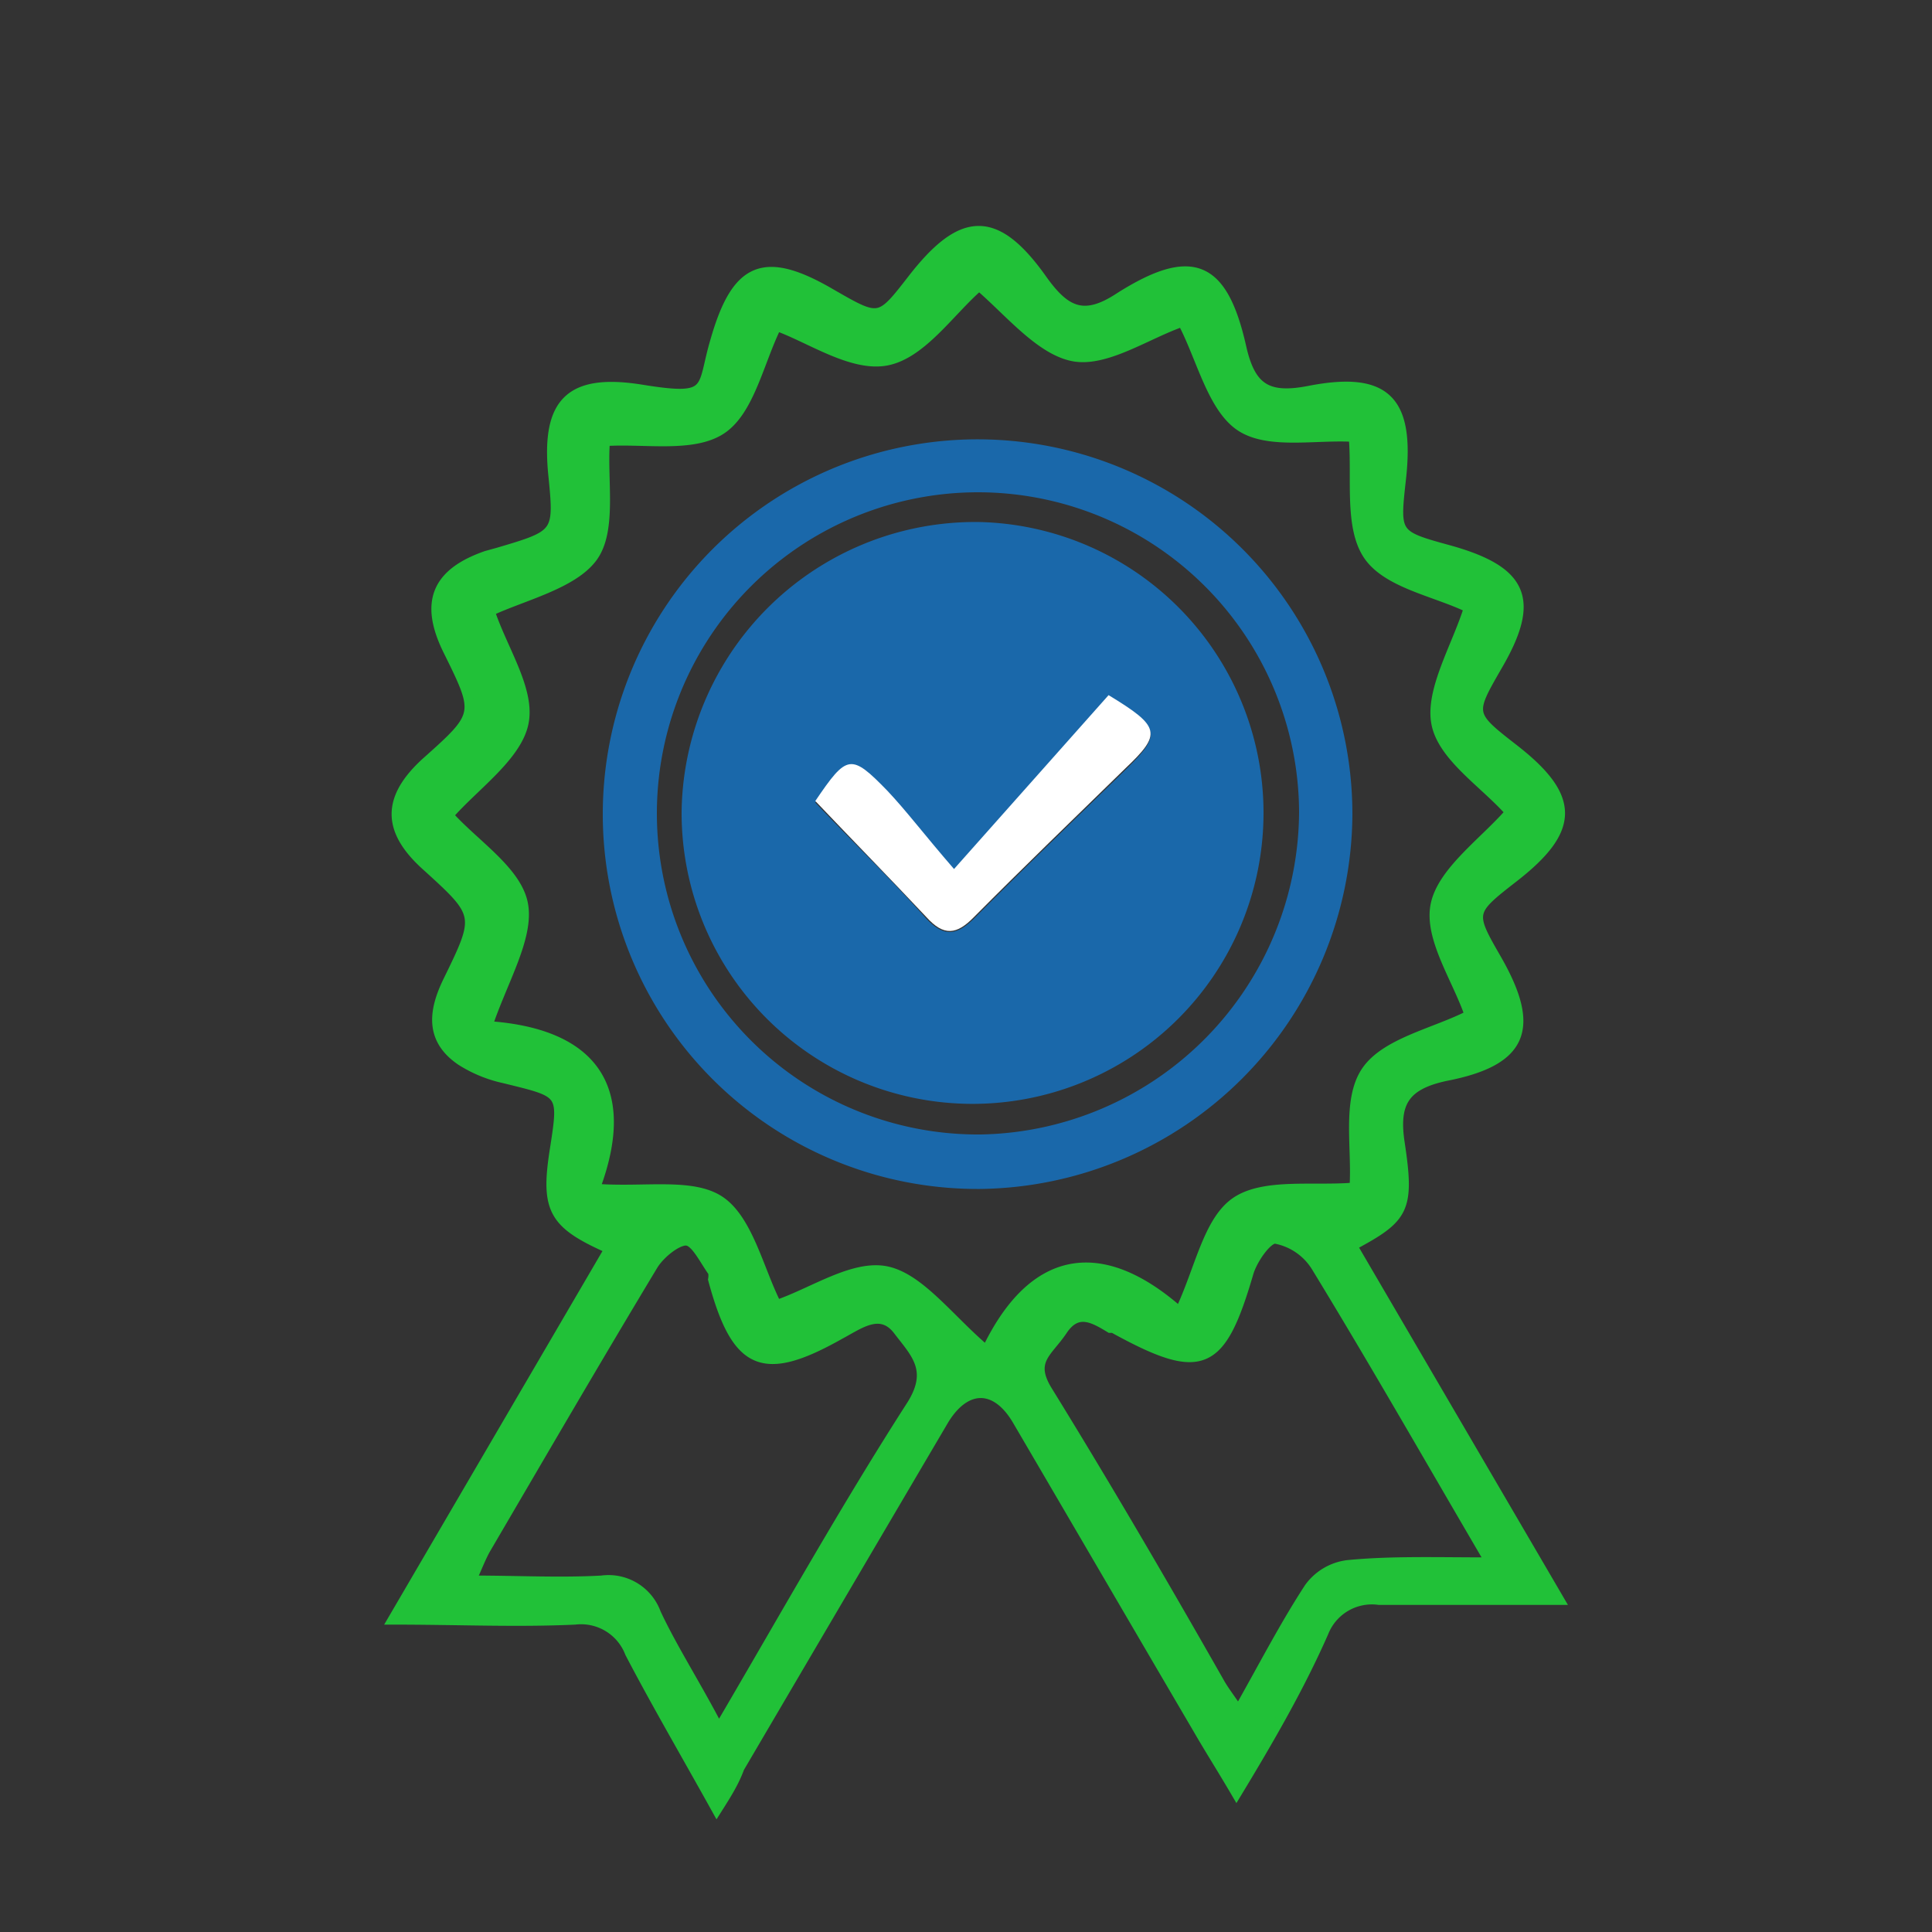
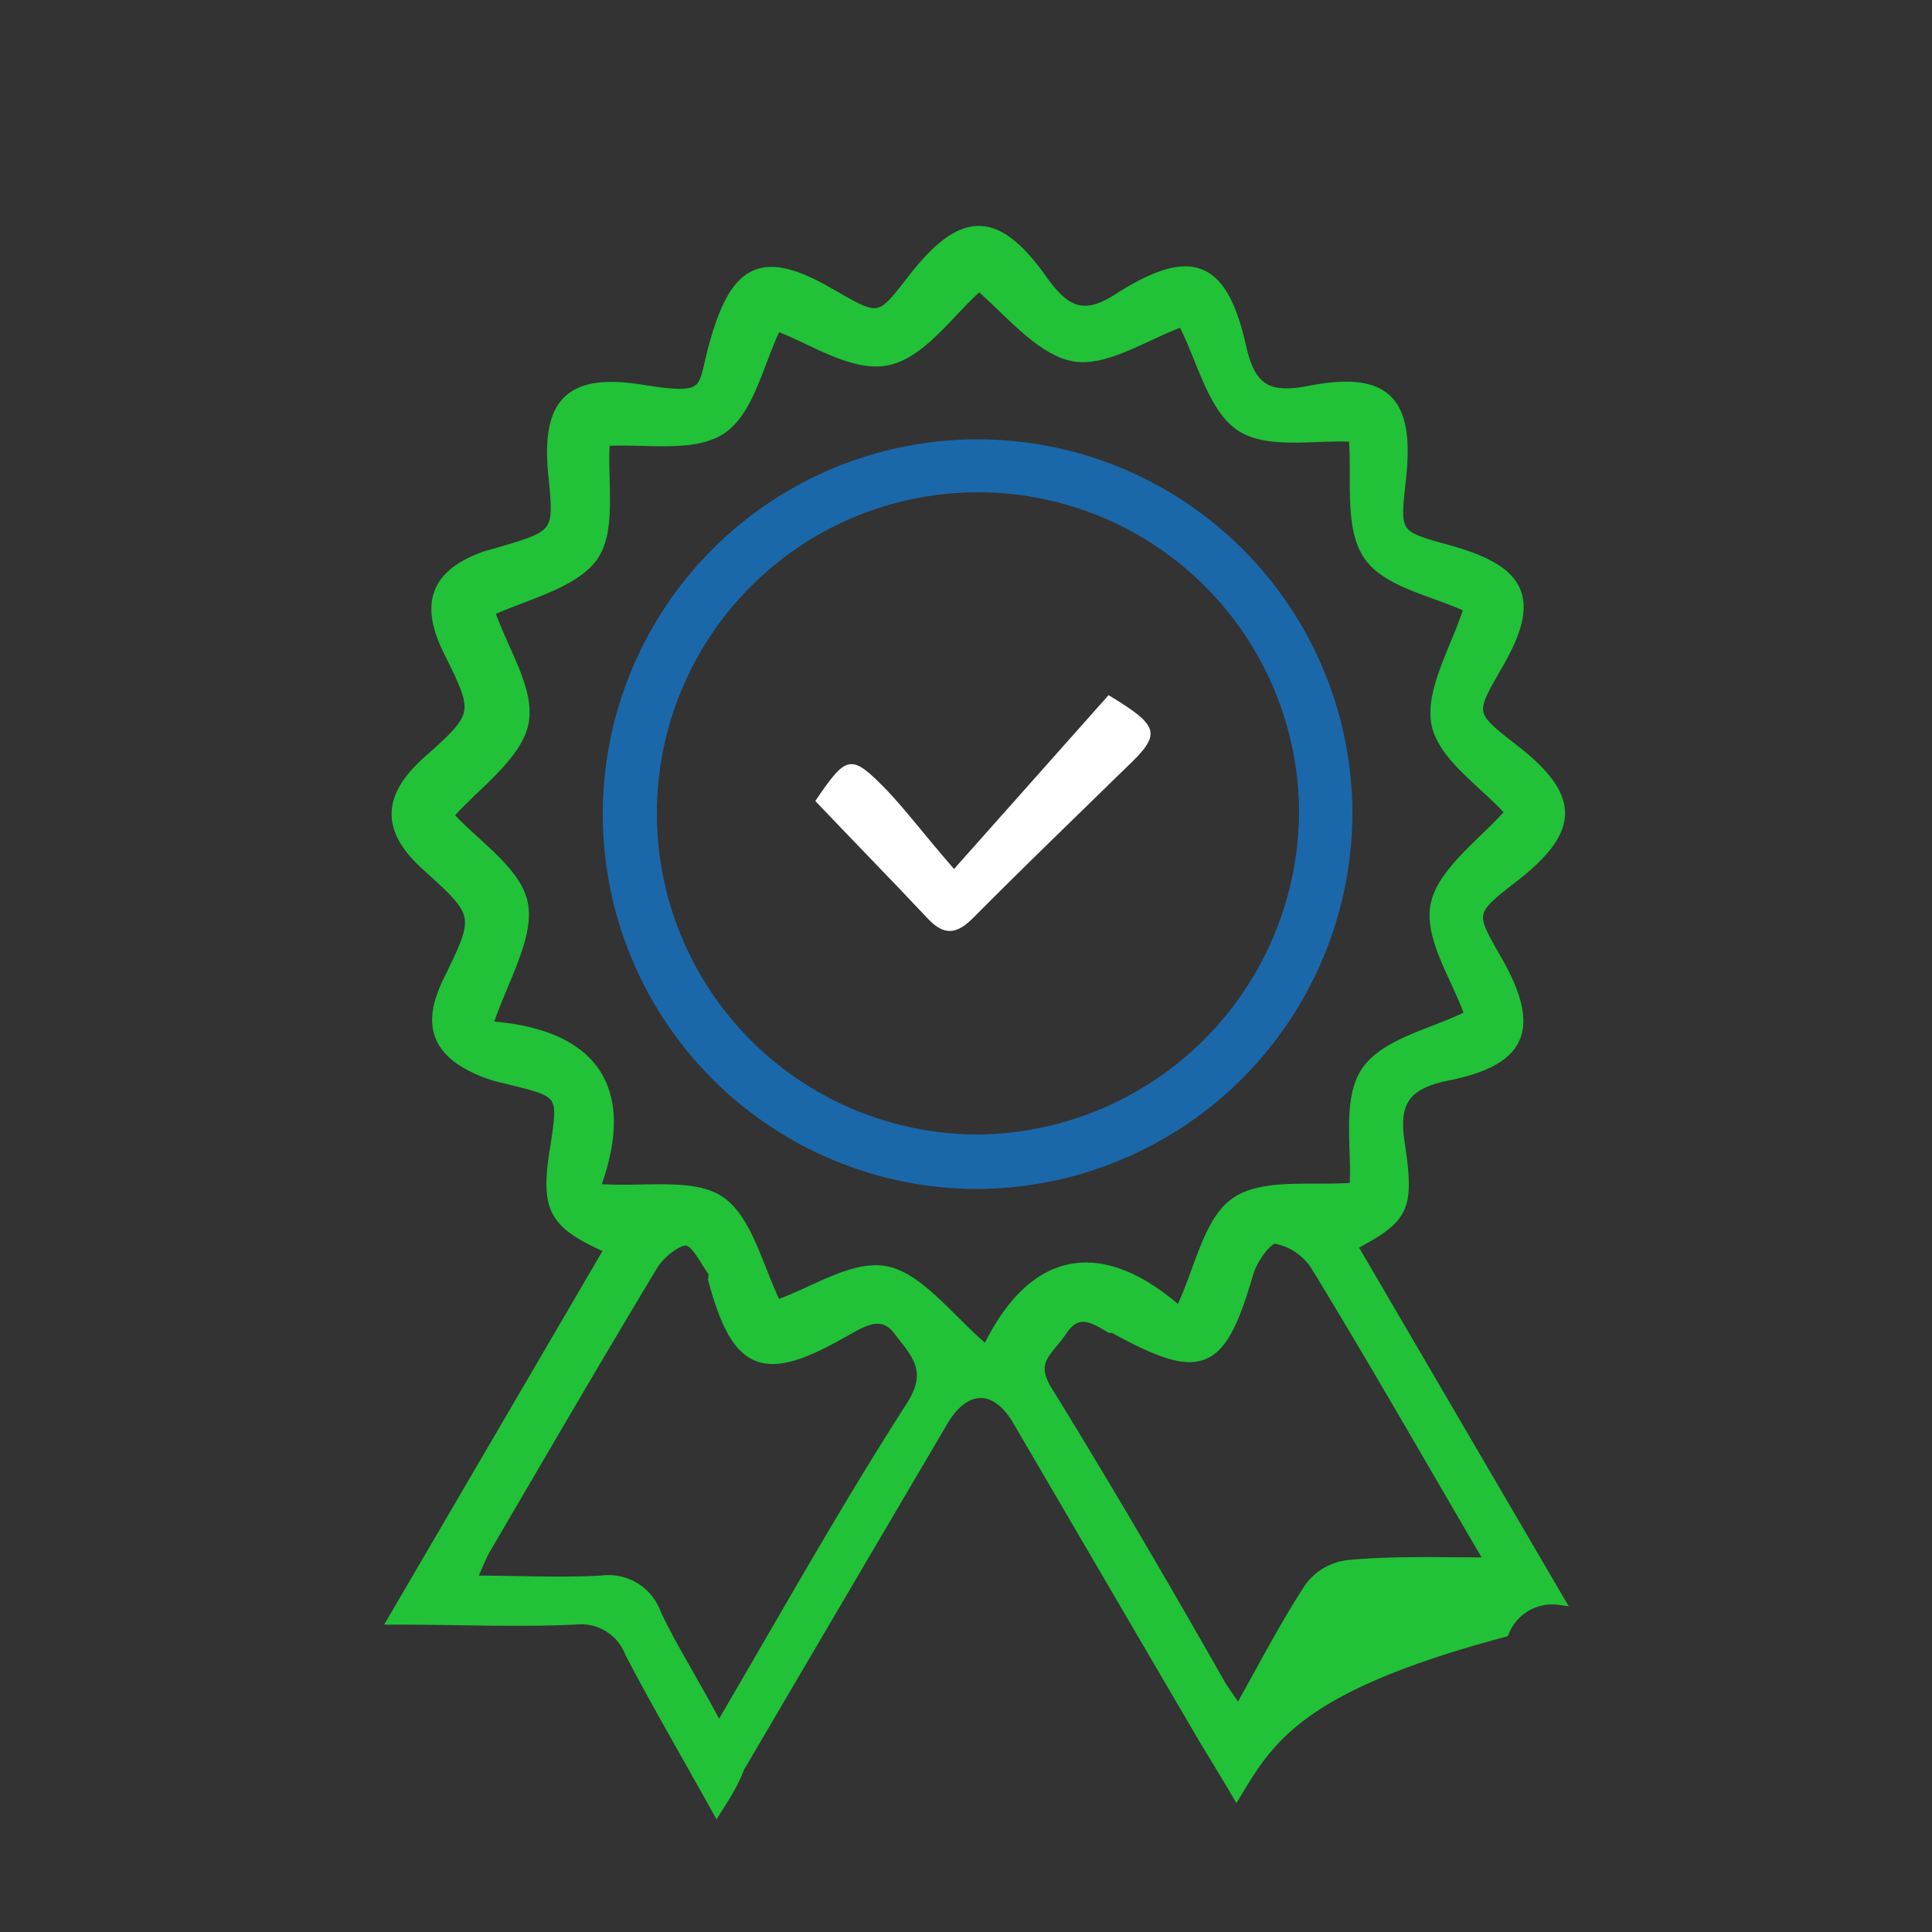
<svg xmlns="http://www.w3.org/2000/svg" id="Layer_1" data-name="Layer 1" viewBox="0 0 50 50">
  <rect x="0" y="0" width="50" height="50" fill="#333333" stroke="none" />
  <defs>
    <style>.cls-1{fill:#21c138;stroke:#21c138;stroke-miterlimit:10;stroke-width:0.25px;}.cls-2{fill:#1a68aa;}.cls-3{fill:#fff;}</style>
  </defs>
  <title>free trial</title>
-   <path class="cls-1" d="M18.55,46.84c-.81-1.46-1.56-2.74-2.25-4.06a1.35,1.35,0,0,0-1.42-.86c-1.51.07-3,0-4.72,0l5.61-9.6c-1.44-.64-1.66-1-1.42-2.54s.24-1.49-1.3-1.87a3.44,3.44,0,0,1-1.12-.46c-.81-.55-.72-1.28-.34-2.06.84-1.72.83-1.72-.58-3-1-.91-1-1.73,0-2.65,1.4-1.25,1.4-1.25.58-2.91-.61-1.24-.3-2,1-2.45l.29-.08c1.59-.47,1.59-.47,1.43-2.06-.17-1.83.44-2.46,2.3-2.16s1.52,0,1.9-1.27c.55-1.92,1.27-2.22,3-1.21,1.25.72,1.25.72,2.09-.36,1.29-1.67,2.17-1.71,3.38,0,.6.84,1.08,1.06,2,.45,1.87-1.18,2.67-.84,3.15,1.3.24,1.06.67,1.33,1.75,1.12,2-.39,2.61.26,2.38,2.3-.16,1.44-.16,1.44,1.26,1.83,1.92.54,2.23,1.29,1.23,3-.72,1.25-.72,1.25.45,2.16,1.57,1.23,1.57,2.06,0,3.29-1.17.91-1.17.91-.45,2.16,1,1.76.68,2.61-1.33,3-1.08.23-1.35.7-1.19,1.74.26,1.72.11,1.93-1.23,2.65l5.36,9.17c-1.66,0-3.16,0-4.67,0a1.34,1.34,0,0,0-1.43.83C33.64,43.65,32.86,45,32,46.42c-.38-.65-.7-1.15-1-1.67-1.56-2.66-3.11-5.32-4.68-8-.55-.93-1.33-.92-1.89,0q-2.66,4.52-5.29,9C19,46.13,18.81,46.43,18.55,46.84ZM15.4,30.76c1.27.1,2.53-.17,3.25.33s1,1.8,1.45,2.68c.94-.32,2-1.06,2.86-.87s1.63,1.26,2.57,2.05c1.17-2.45,2.92-2.84,5-1,.52-1.09.73-2.36,1.46-2.85s2-.28,3.06-.37c.07-1-.2-2.25.3-3s1.79-1,2.68-1.46c-.32-.94-1.06-2-.88-2.86s1.26-1.62,1.93-2.39c-.65-.74-1.74-1.43-1.91-2.29s.53-2,.84-3c-.86-.42-2.12-.63-2.61-1.37s-.28-2-.37-3.05c-1-.06-2.23.21-2.95-.29s-1-1.79-1.48-2.69c-.93.32-2,1.07-2.85.89S26.11,8.06,25.34,7.4c-.75.65-1.47,1.74-2.37,1.93s-2-.58-2.87-.89c-.46.93-.7,2.2-1.44,2.68s-2,.23-3,.3c-.08,1,.19,2.3-.32,3s-1.81,1-2.66,1.4c.33,1,1.06,2.05.87,2.91s-1.29,1.62-1.94,2.37c.67.75,1.77,1.44,1.93,2.3s-.54,2-.92,3.15C15.28,26.73,16.4,28.1,15.4,30.76Zm3.19,14c1.72-2.93,3.27-5.71,5-8.4.57-.91.1-1.34-.35-1.93s-1-.16-1.49.1c-2,1.13-2.69.85-3.3-1.42a.53.53,0,0,0,0-.19c-.22-.3-.45-.8-.69-.81s-.68.34-.86.64c-1.47,2.44-2.9,4.9-4.34,7.36-.12.22-.21.46-.36.79,1.2,0,2.29.06,3.37,0a1.31,1.31,0,0,1,1.41.85C17.4,42.65,18,43.58,18.59,44.71Zm20-4.28c-1.57-2.68-3-5.19-4.52-7.68A1.58,1.58,0,0,0,33,32.06c-.21,0-.59.54-.69.9-.72,2.46-1.21,2.67-3.5,1.41l-.08,0c-.43-.26-.85-.51-1.23.06s-.87.78-.39,1.56c1.53,2.48,3,5,4.44,7.53.12.22.28.42.5.75.65-1.15,1.19-2.2,1.83-3.18a1.45,1.45,0,0,1,1-.59C36,40.39,37.18,40.43,38.57,40.43Z" />
+   <path class="cls-1" d="M18.55,46.84c-.81-1.46-1.56-2.74-2.25-4.06a1.35,1.35,0,0,0-1.42-.86c-1.51.07-3,0-4.72,0l5.61-9.6c-1.44-.64-1.66-1-1.42-2.54s.24-1.49-1.3-1.87a3.44,3.44,0,0,1-1.12-.46c-.81-.55-.72-1.28-.34-2.06.84-1.72.83-1.72-.58-3-1-.91-1-1.73,0-2.65,1.4-1.25,1.4-1.25.58-2.91-.61-1.24-.3-2,1-2.45l.29-.08c1.59-.47,1.59-.47,1.43-2.06-.17-1.83.44-2.46,2.3-2.16s1.52,0,1.9-1.27c.55-1.92,1.27-2.22,3-1.21,1.25.72,1.25.72,2.09-.36,1.29-1.67,2.17-1.71,3.38,0,.6.84,1.08,1.06,2,.45,1.87-1.18,2.67-.84,3.15,1.3.24,1.06.67,1.33,1.75,1.12,2-.39,2.61.26,2.38,2.3-.16,1.44-.16,1.44,1.26,1.83,1.92.54,2.23,1.29,1.23,3-.72,1.25-.72,1.25.45,2.16,1.57,1.23,1.57,2.06,0,3.29-1.17.91-1.17.91-.45,2.16,1,1.76.68,2.61-1.33,3-1.08.23-1.35.7-1.19,1.74.26,1.72.11,1.93-1.23,2.65l5.36,9.17a1.34,1.34,0,0,0-1.43.83C33.64,43.65,32.86,45,32,46.42c-.38-.65-.7-1.15-1-1.67-1.56-2.66-3.11-5.32-4.68-8-.55-.93-1.33-.92-1.89,0q-2.66,4.52-5.29,9C19,46.13,18.81,46.43,18.55,46.84ZM15.4,30.76c1.27.1,2.53-.17,3.25.33s1,1.8,1.45,2.68c.94-.32,2-1.06,2.86-.87s1.63,1.26,2.57,2.05c1.17-2.45,2.92-2.84,5-1,.52-1.09.73-2.36,1.46-2.85s2-.28,3.06-.37c.07-1-.2-2.25.3-3s1.79-1,2.68-1.46c-.32-.94-1.06-2-.88-2.86s1.26-1.62,1.93-2.39c-.65-.74-1.74-1.43-1.91-2.29s.53-2,.84-3c-.86-.42-2.12-.63-2.61-1.37s-.28-2-.37-3.05c-1-.06-2.23.21-2.95-.29s-1-1.79-1.48-2.69c-.93.32-2,1.07-2.85.89S26.11,8.06,25.34,7.4c-.75.65-1.47,1.74-2.37,1.93s-2-.58-2.87-.89c-.46.93-.7,2.2-1.44,2.68s-2,.23-3,.3c-.08,1,.19,2.3-.32,3s-1.81,1-2.66,1.4c.33,1,1.06,2.05.87,2.91s-1.29,1.62-1.94,2.37c.67.75,1.77,1.44,1.93,2.3s-.54,2-.92,3.15C15.28,26.73,16.4,28.1,15.4,30.76Zm3.19,14c1.72-2.93,3.27-5.71,5-8.4.57-.91.1-1.34-.35-1.93s-1-.16-1.49.1c-2,1.13-2.69.85-3.3-1.42a.53.53,0,0,0,0-.19c-.22-.3-.45-.8-.69-.81s-.68.34-.86.64c-1.47,2.44-2.9,4.9-4.34,7.36-.12.22-.21.46-.36.79,1.2,0,2.29.06,3.37,0a1.31,1.31,0,0,1,1.41.85C17.4,42.65,18,43.58,18.59,44.71Zm20-4.28c-1.57-2.68-3-5.19-4.52-7.68A1.58,1.58,0,0,0,33,32.06c-.21,0-.59.54-.69.9-.72,2.46-1.21,2.67-3.5,1.41l-.08,0c-.43-.26-.85-.51-1.23.06s-.87.78-.39,1.56c1.53,2.48,3,5,4.44,7.53.12.22.28.42.5.75.65-1.15,1.19-2.2,1.83-3.18a1.45,1.45,0,0,1,1-.59C36,40.39,37.18,40.43,38.57,40.43Z" />
  <path class="cls-2" d="M25.36,30.77A9.7,9.7,0,1,1,35,21.08,9.75,9.75,0,0,1,25.36,30.77ZM33.62,21a8.31,8.31,0,1,0-8.23,8.36A8.39,8.39,0,0,0,33.62,21Z" />
-   <path class="cls-2" d="M25.35,13.51A7.53,7.53,0,1,1,17.64,21,7.6,7.6,0,0,1,25.35,13.51Zm-.66,9c-.78-.9-1.22-1.46-1.72-2-.95-1-1-1-1.87.26.95,1,1.93,1.95,2.87,3,.46.49.79.44,1.24,0,1.29-1.3,2.6-2.56,3.91-3.84.95-.93.92-1.08-.43-1.9Z" />
  <path class="cls-3" d="M24.69,22.49l4-4.5c1.35.82,1.38,1,.43,1.9-1.31,1.28-2.62,2.54-3.91,3.84-.45.46-.78.51-1.24,0-.94-1-1.92-2-2.87-3,.82-1.21.92-1.24,1.87-.26C23.47,21,23.91,21.59,24.69,22.49Z" />
</svg>